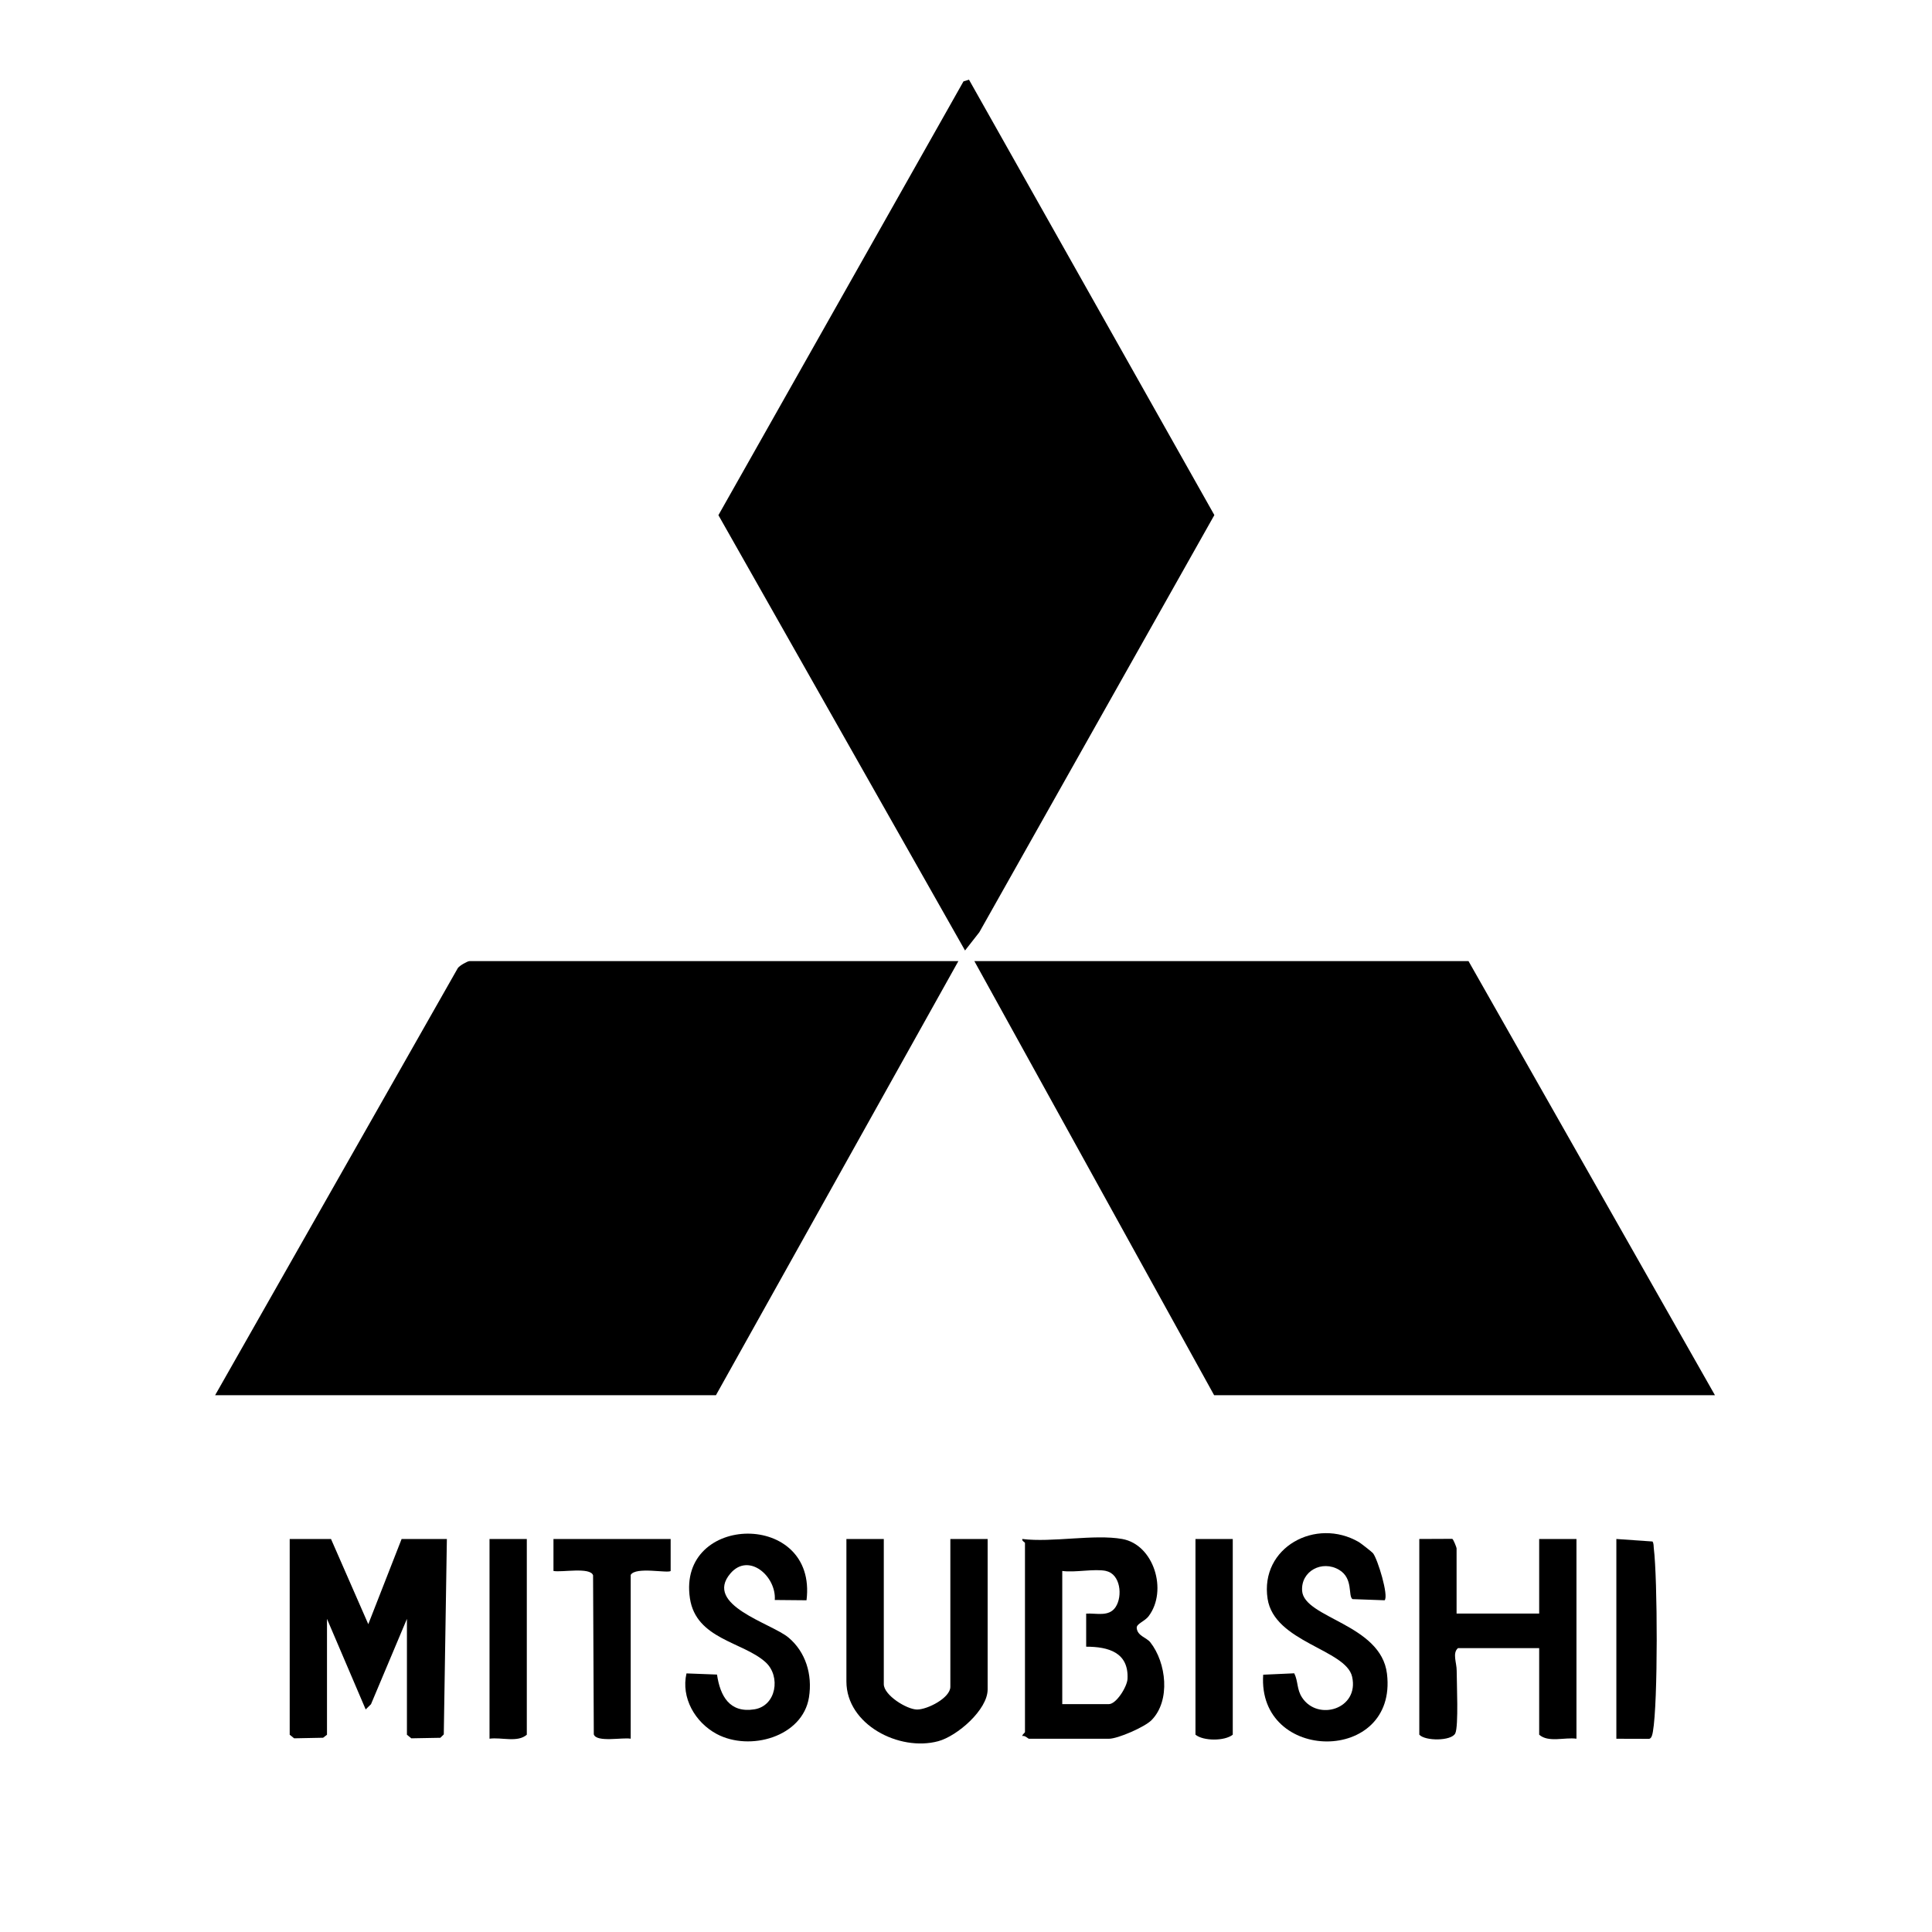
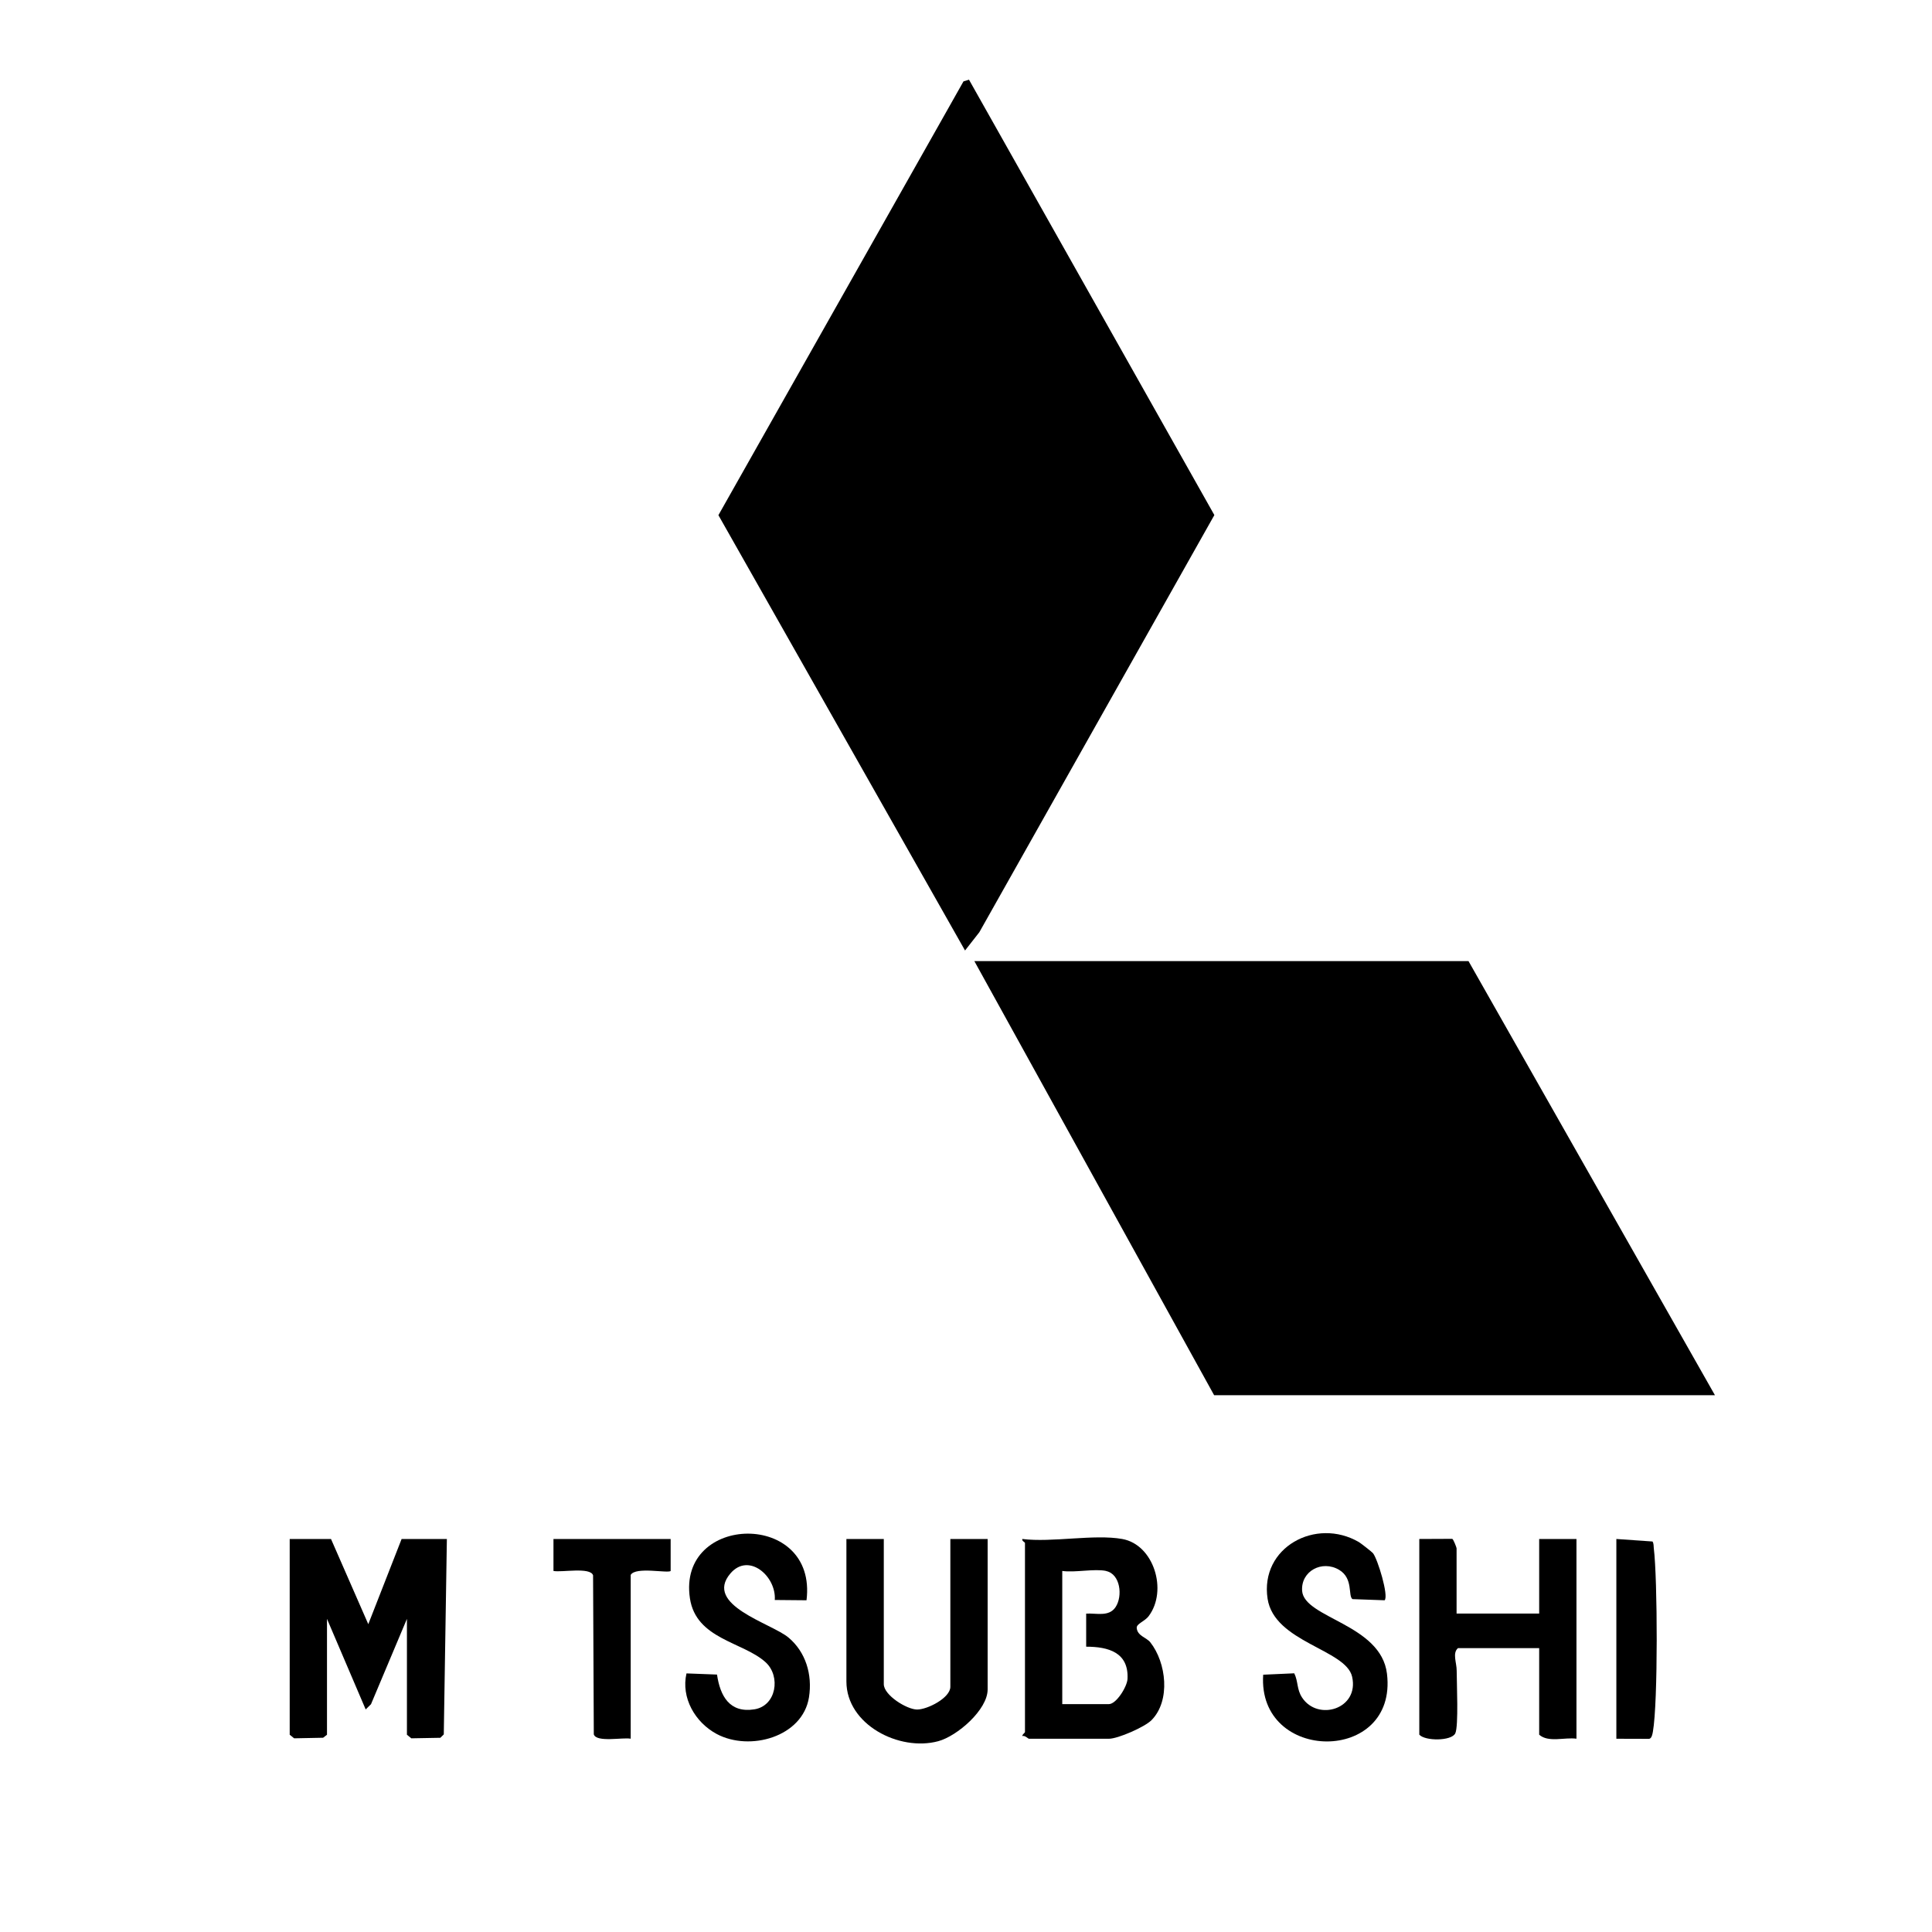
<svg xmlns="http://www.w3.org/2000/svg" id="Layer_1" data-name="Layer 1" viewBox="0 0 400 400">
  <polygon points="200.62 16.5 251.42 106.64 202.76 193.01 199.8 196.79 148.74 106.66 199.48 16.85 200.62 16.5" />
-   <path d="M198.42,198.99l-50.19,89.87H44.54l50.25-88.43c.36-.52,1.99-1.44,2.42-1.44h101.21Z" />
  <polygon points="355.06 288.86 251.37 288.86 201.73 198.99 304.04 198.99 355.06 288.86" />
  <polygon points="83.15 318.63 92.52 318.63 91.88 359.09 91.17 359.79 85.16 359.9 84.25 359.16 84.25 335.17 76.81 352.84 75.71 353.92 67.7 335.17 67.7 359.16 66.9 359.78 60.9 359.9 59.98 359.16 59.98 318.63 68.53 318.63 76.25 336.27 83.15 318.63" />
  <path d="M232.34,318.63c6.55,1.16,9.46,10.67,5.49,15.96-.87,1.16-2.6,1.58-2.48,2.5.15,1.61,2.02,1.94,2.8,2.92,3.33,4.21,4.25,12.07.27,16.12-1.39,1.42-6.96,3.86-8.83,3.86h-16.55c-.19,0-.82-.74-1.39-.56.01-.35.56-.69.56-.82v-39.15c0-.17-.7-.42-.55-.83,6.16.77,14.85-1.04,20.68,0ZM229.03,325.25c-2.47-.52-6.43.38-9.1,0v27.57h9.65c1.54,0,3.78-3.61,3.86-5.22.27-5.49-3.96-6.67-8.56-6.67v-6.85c2.17-.12,4.71.72,6.09-1.35,1.51-2.27,1-6.84-1.95-7.46Z" />
  <path d="M293.84,318.63l6.83-.03c.24.07.9,1.81.9,1.96v13.51h17.1v-15.44h7.72v41.35c-2.45-.34-5.81.86-7.72-.83v-17.92h-16.82c-1.19,1.04-.25,3.05-.26,4.65,0,2.45.42,11.53-.29,12.99-.79,1.62-6.26,1.62-7.45.27v-40.52Z" />
  <path d="M182.98,318.63v30.05c0,2.3,4.76,5.24,6.88,5.26s6.9-2.4,6.9-4.71v-30.6h7.72v31.15c0,4.22-6.32,9.67-10.24,10.72-8.06,2.17-19-3.44-19-12.37v-29.5h7.72Z" />
  <path d="M166.98,331.32l-6.57-.06c.35-4.9-5.4-9.94-9.19-5.49-5.58,6.56,8.48,10.3,12.02,13.26s5,7.63,4.25,12.38c-1.31,8.2-12.25,11.26-19.11,7.59-4.49-2.41-7.41-7.52-6.25-12.54l6.32.24c.65,4.46,2.62,8.01,7.73,7.2,4.57-.72,5.5-6.84,2.35-9.73-4.64-4.25-14.42-4.76-15.69-13.26-2.64-17.6,26.45-18.23,24.14.41Z" />
  <path d="M284.27,321.58c.98,1.26,3.28,8.84,2.4,9.74l-6.66-.24c-.95-.68.22-4.29-2.76-6.06-3.54-2.1-7.94.27-7.66,4.34.39,5.67,16.34,6.87,17.57,17.18,2.24,18.75-26.87,18.54-25.63.19l6.43-.29c.84,1.7.49,3.28,1.61,5,3.25,5,11.89,2.4,10.37-4.3-1.29-5.66-16.12-7.12-17.5-16.14-1.62-10.66,10.03-16.9,18.9-11.73.37.21,2.76,2.08,2.93,2.31Z" />
  <path d="M138.85,318.63v6.62c-.54.54-7.26-.95-8.27.82v33.91c-1.62-.32-7.08.83-7.64-.9l-.15-32.93c-.58-1.76-6.52-.56-8.2-.9v-6.62h24.27Z" />
-   <path d="M109.07,318.63v40.52c-1.91,1.69-5.27.48-7.72.83v-41.35h7.72Z" />
-   <path d="M255.23,318.63v40.52c-1.69,1.35-6.09,1.33-7.72,0v-40.52h7.72Z" />
  <path d="M334.65,318.63l7.48.52c.28.4.21.93.27,1.39.79,6.36.88,31.96-.18,37.95-.08.45-.22,1.4-.77,1.52l-6.8-.02v-41.35Z" />
</svg>